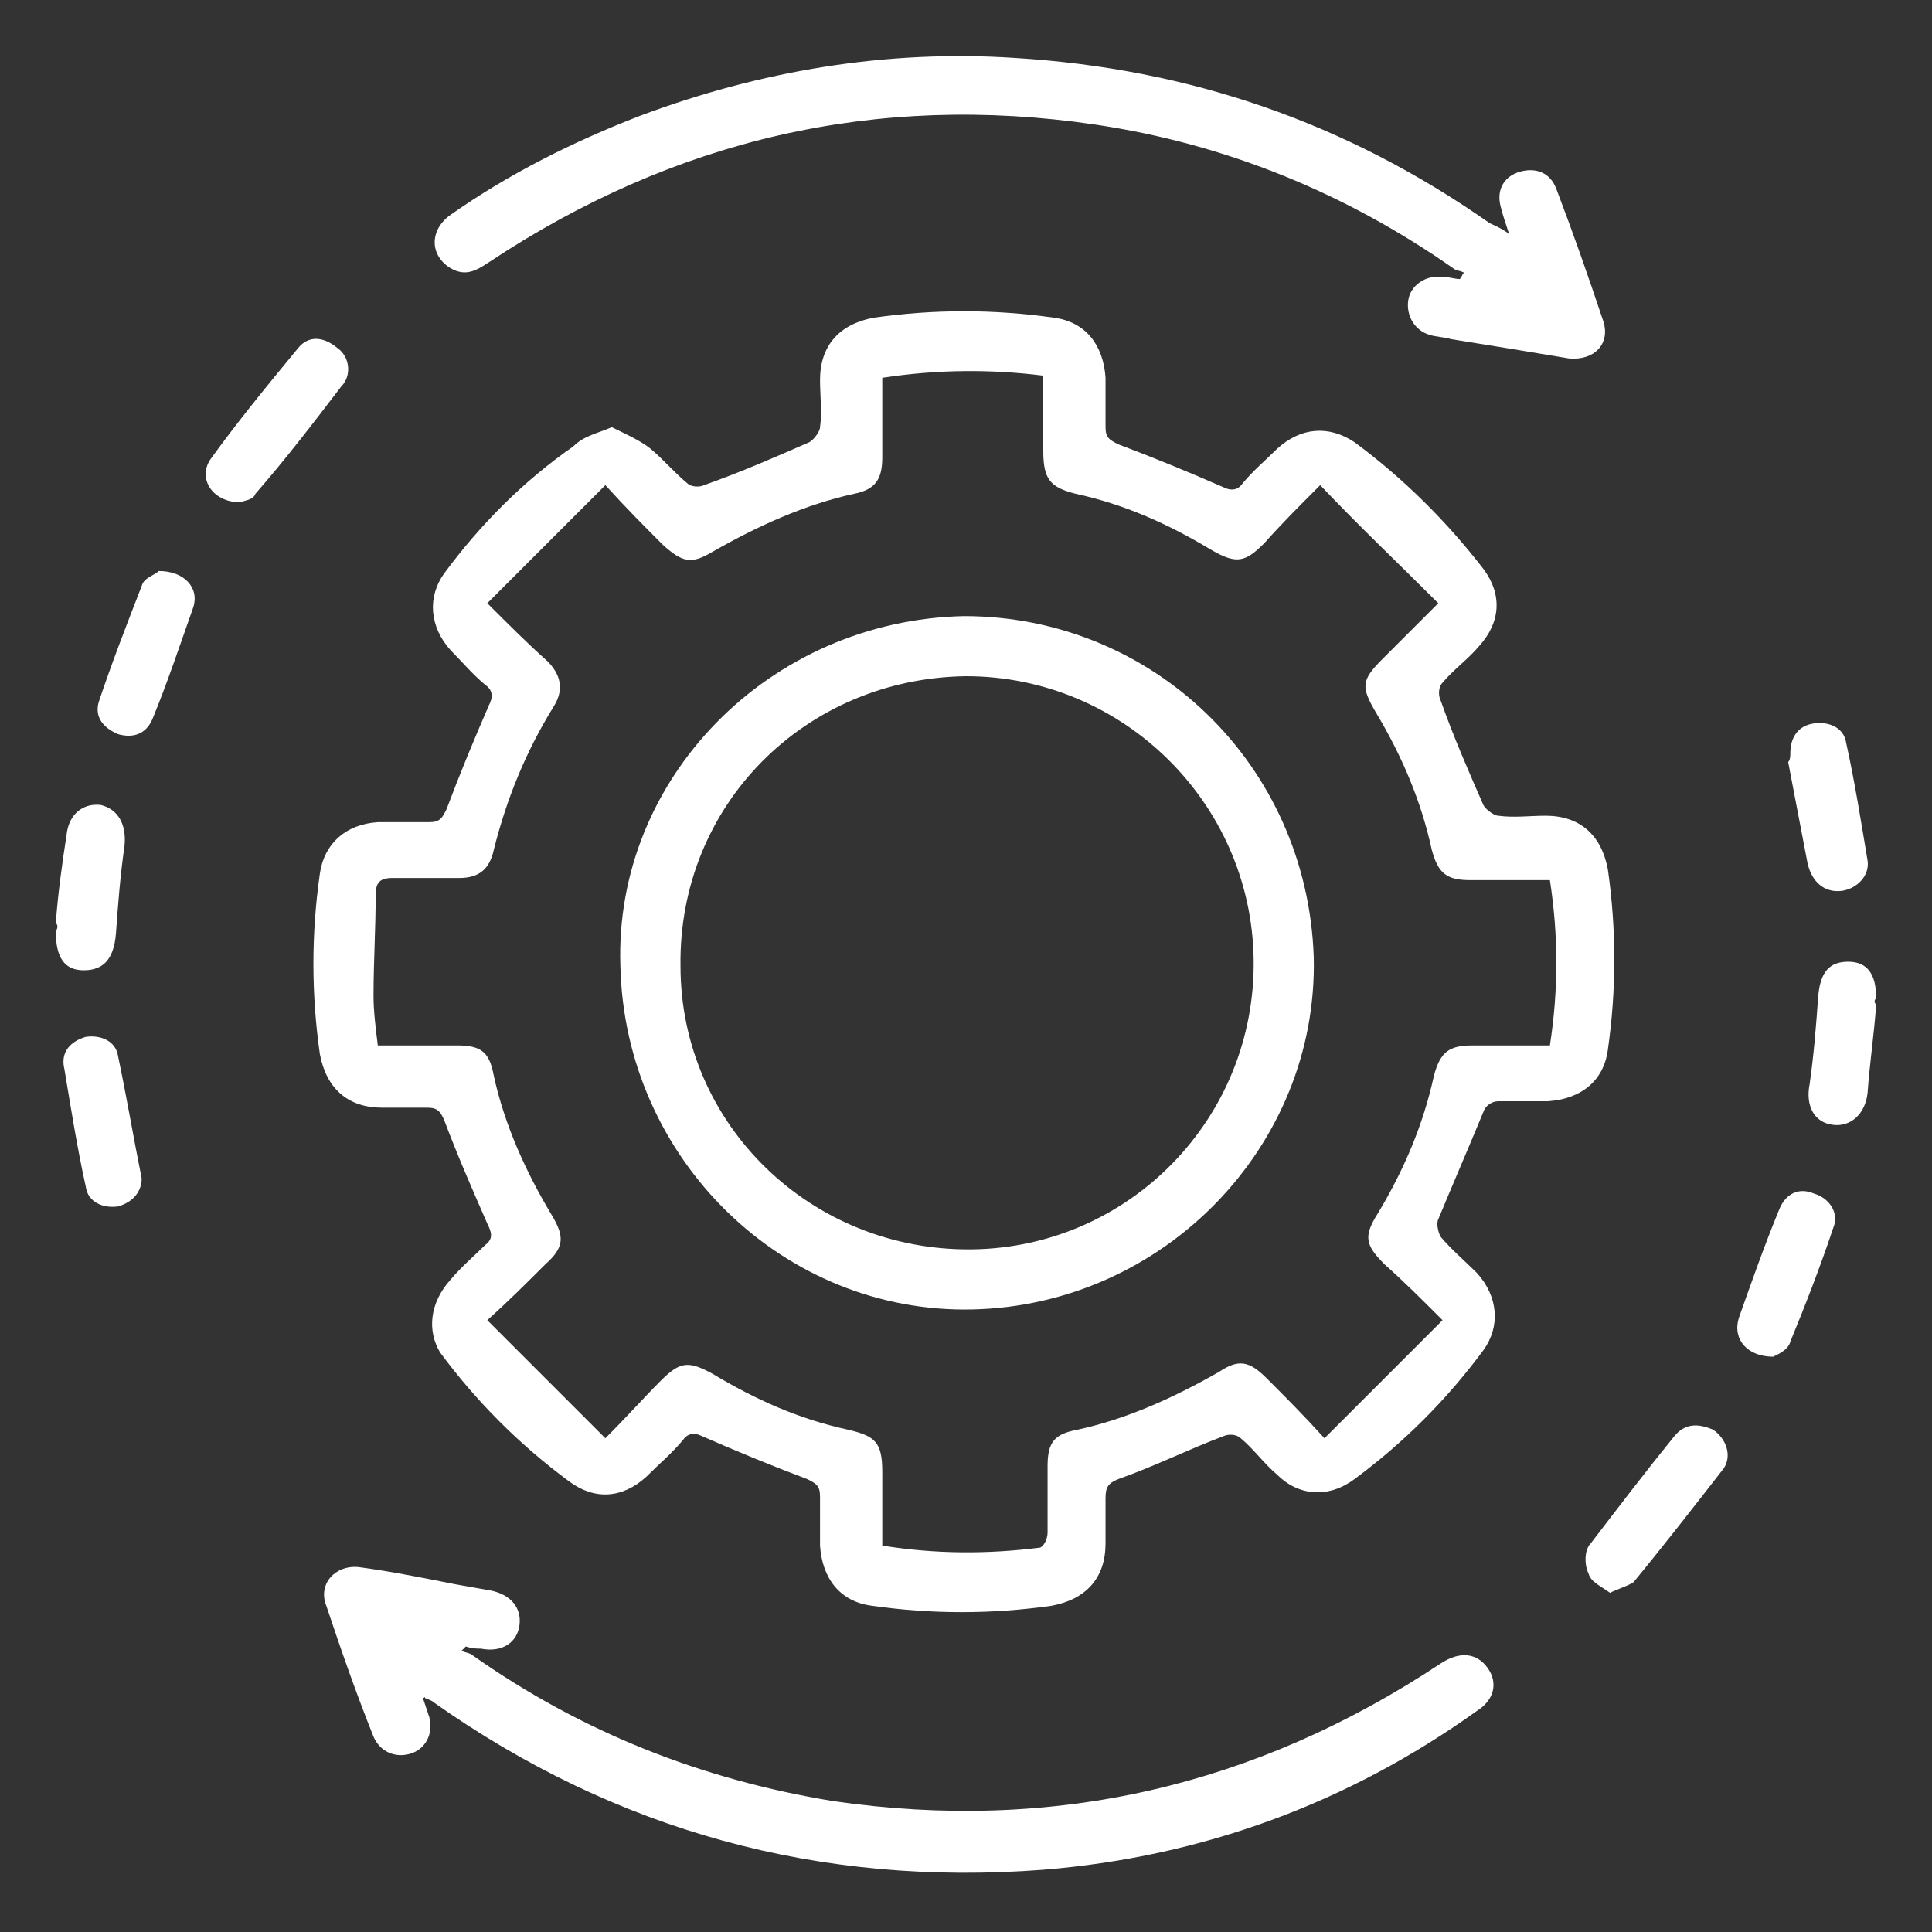
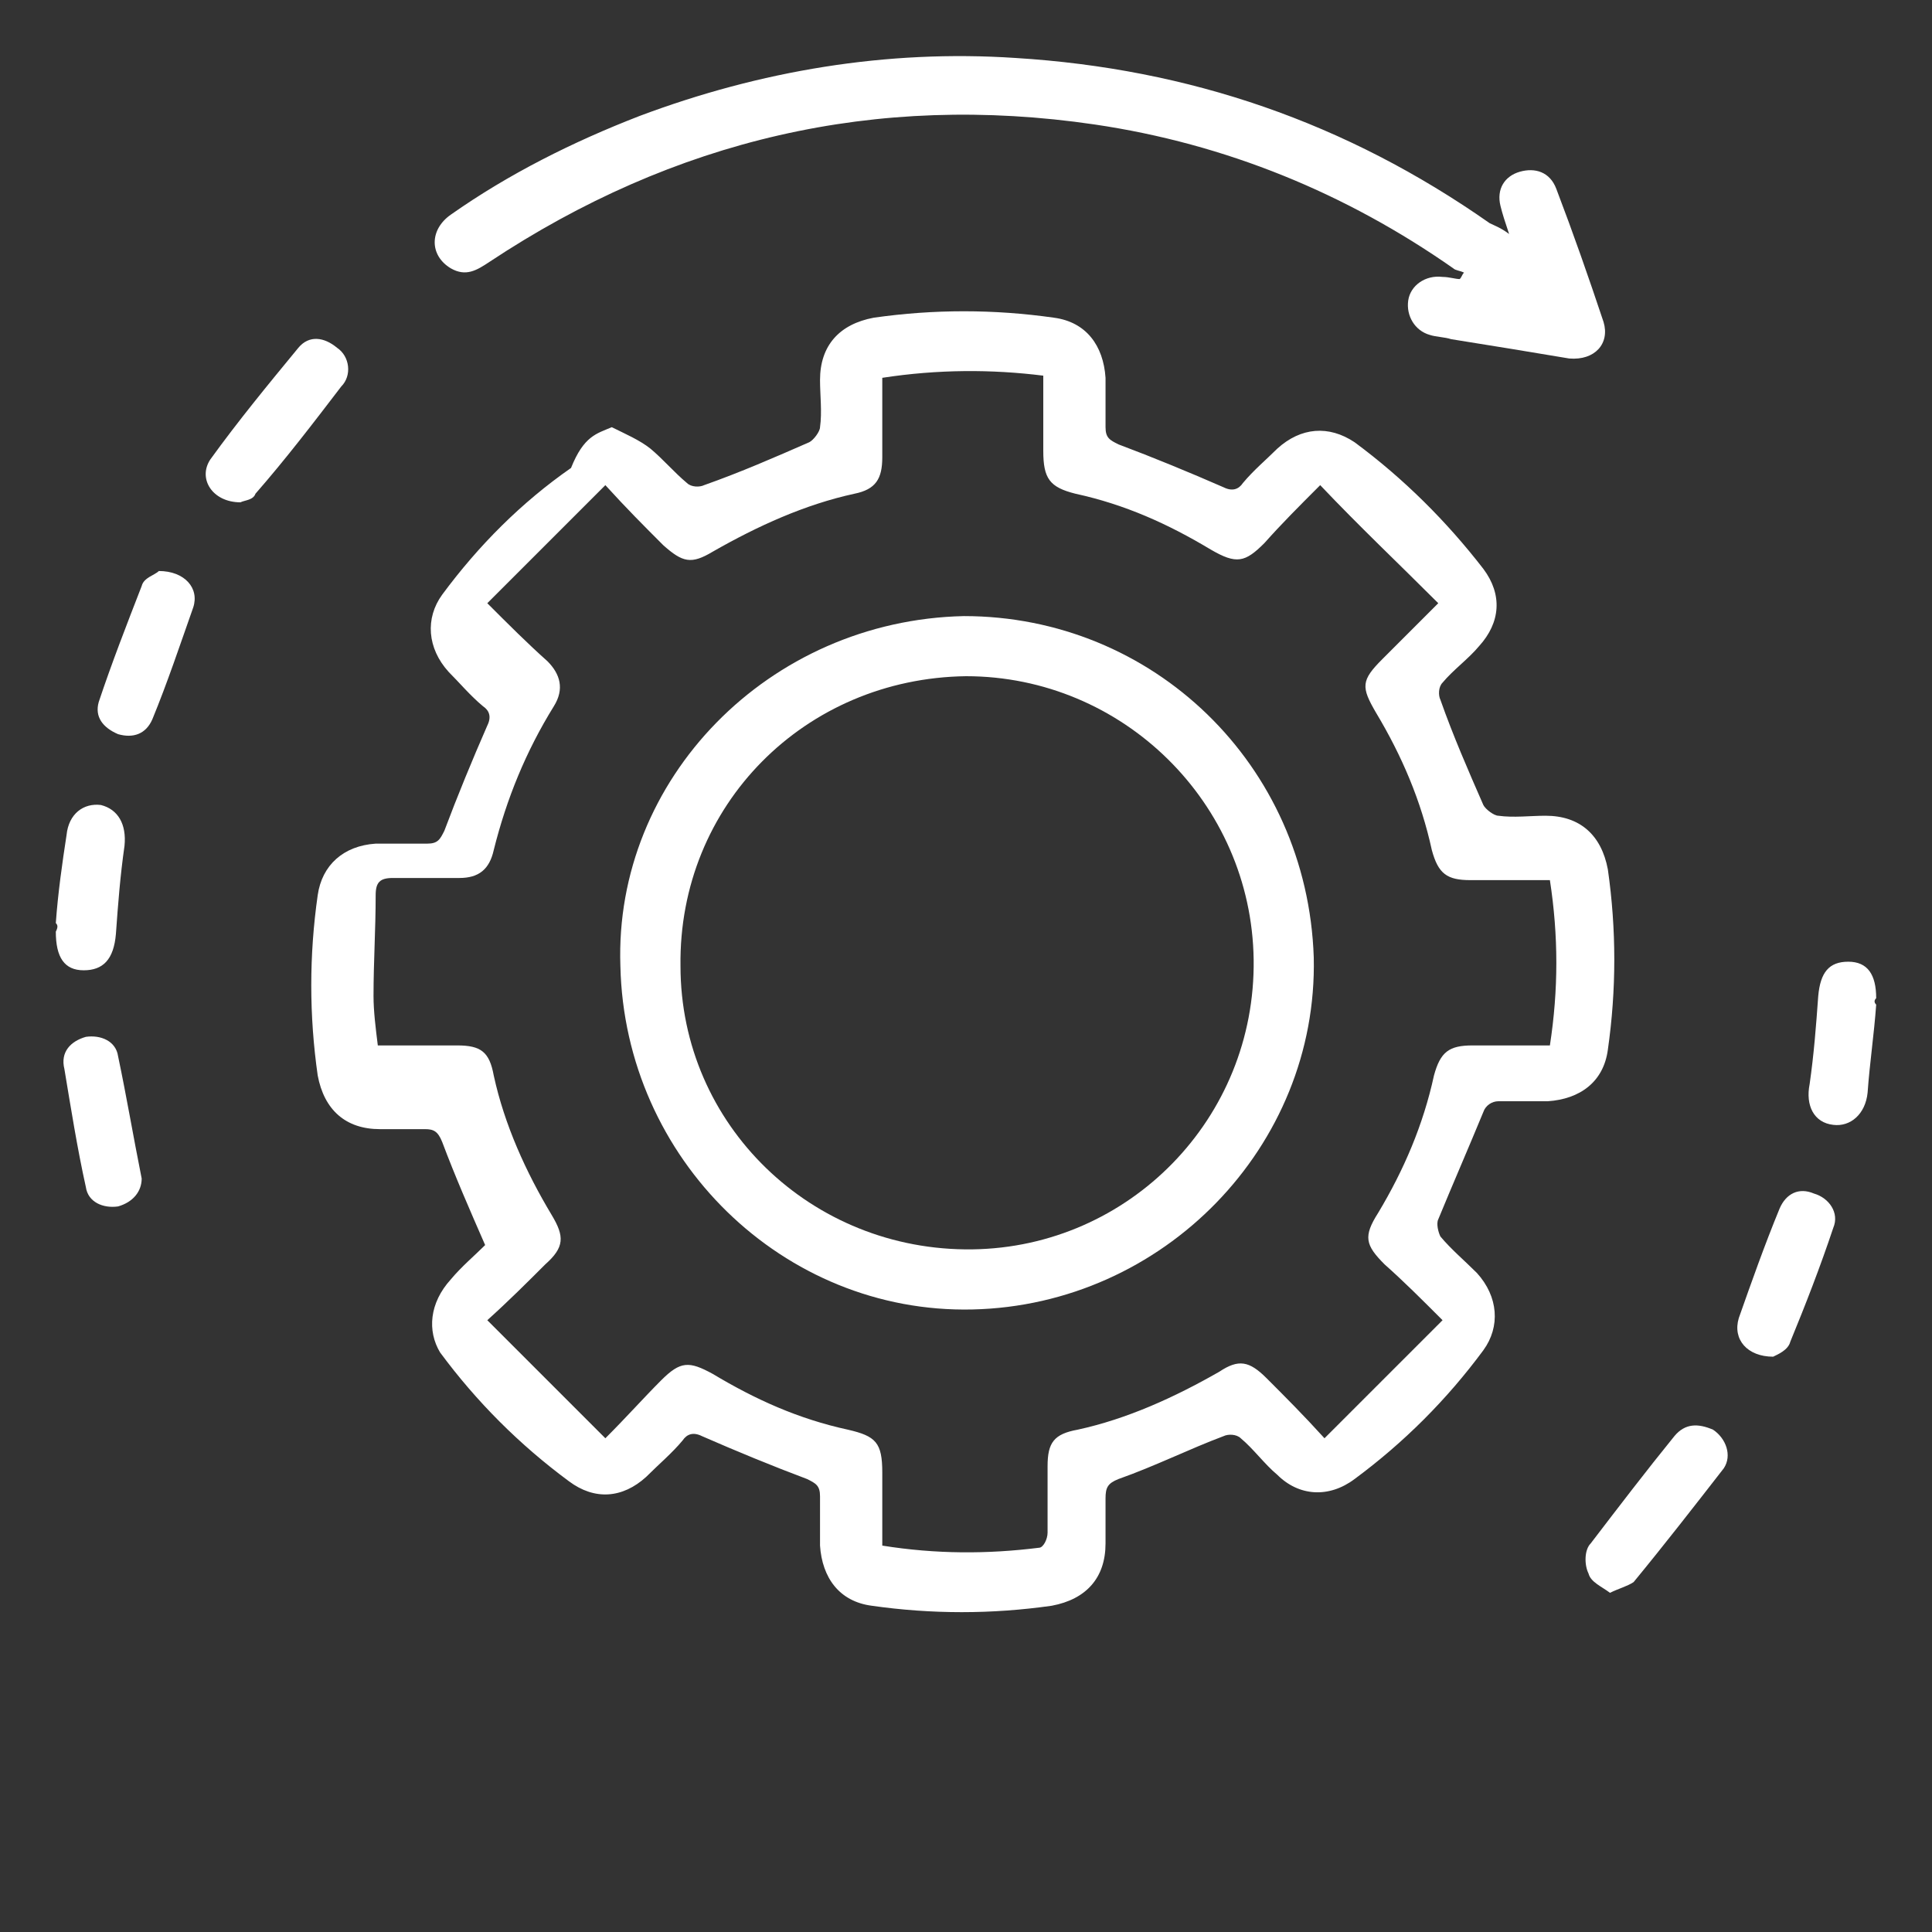
<svg xmlns="http://www.w3.org/2000/svg" version="1.1" id="Layer_1" x="0px" y="0px" viewBox="0 0 90 90" style="enable-background:new 0 0 90 90;" xml:space="preserve">
  <rect x="0" y="0" width="90" height="90" fill="#333333" stroke="none" />
  <style type="text/css">
	.st0{fill:#FFFFFF;}
</style>
-   <path class="st0" d="M28.5,19.9c0.6,0.3,1.3,0.6,1.8,1c0.6,0.5,1.1,1.1,1.7,1.6c0.2,0.2,0.6,0.2,0.8,0.1c1.7-0.6,3.3-1.3,4.9-2  c0.2-0.1,0.5-0.5,0.5-0.7c0.1-0.7,0-1.5,0-2.2c0-1.6,0.9-2.6,2.5-2.9c2.8-0.4,5.6-0.4,8.4,0c1.5,0.2,2.3,1.3,2.4,2.8  c0,0.8,0,1.5,0,2.3c0,0.5,0.2,0.6,0.6,0.8c1.6,0.6,3.3,1.3,4.9,2c0.4,0.2,0.7,0.1,0.9-0.2c0.5-0.6,1.1-1.1,1.6-1.6  c1.1-1,2.4-1.1,3.6-0.3c2.3,1.7,4.3,3.7,6,5.9c0.9,1.2,0.8,2.5-0.2,3.6c-0.5,0.6-1.2,1.1-1.7,1.7c-0.2,0.2-0.2,0.6-0.1,0.8  c0.6,1.7,1.3,3.3,2,4.9c0.1,0.2,0.5,0.5,0.7,0.5c0.7,0.1,1.5,0,2.2,0c1.6,0,2.6,0.9,2.9,2.5c0.4,2.8,0.4,5.6,0,8.4  c-0.2,1.5-1.3,2.3-2.8,2.4c-0.8,0-1.5,0-2.3,0c-0.3,0-0.6,0.2-0.7,0.5c-0.7,1.7-1.4,3.3-2.1,5c-0.1,0.2,0,0.6,0.1,0.8  c0.5,0.6,1.1,1.1,1.7,1.7c1,1.1,1.1,2.5,0.3,3.6c-1.7,2.3-3.7,4.3-6,6c-1.2,0.9-2.6,0.8-3.6-0.2c-0.6-0.5-1.1-1.2-1.7-1.7  c-0.2-0.2-0.6-0.2-0.8-0.1c-1.6,0.6-3.2,1.4-4.9,2c-0.5,0.2-0.6,0.4-0.6,0.9c0,0.7,0,1.4,0,2.1c0,1.6-0.9,2.6-2.5,2.9  c-2.8,0.4-5.6,0.4-8.4,0c-1.5-0.2-2.3-1.3-2.4-2.8c0-0.8,0-1.5,0-2.3c0-0.5-0.2-0.6-0.6-0.8c-1.6-0.6-3.3-1.3-4.9-2  c-0.4-0.2-0.7-0.1-0.9,0.2c-0.5,0.6-1.1,1.1-1.7,1.7c-1.1,1-2.4,1.1-3.6,0.2c-2.3-1.7-4.3-3.7-6-6C19.9,62,20,60.7,21,59.6  c0.5-0.6,1.1-1.1,1.6-1.6c0.4-0.3,0.3-0.6,0.1-1c-0.7-1.6-1.4-3.2-2-4.8c-0.2-0.5-0.4-0.6-0.8-0.6c-0.7,0-1.4,0-2.1,0  c-1.6,0-2.6-0.9-2.9-2.5c-0.4-2.8-0.4-5.6,0-8.4c0.2-1.4,1.2-2.3,2.7-2.4c0.8,0,1.6,0,2.4,0c0.5,0,0.6-0.2,0.8-0.6  c0.6-1.6,1.3-3.3,2-4.9c0.2-0.4,0.1-0.7-0.2-0.9c-0.6-0.5-1.1-1.1-1.6-1.6c-1-1.1-1.1-2.5-0.3-3.6c1.7-2.3,3.7-4.3,6-5.9  C27.2,20.3,27.8,20.2,28.5,19.9z M41.1,17.6c0,1.3,0,2.5,0,3.7c0,1-0.3,1.5-1.3,1.7c-2.3,0.5-4.5,1.5-6.6,2.7  c-1,0.6-1.4,0.5-2.3-0.3c-0.9-0.9-1.7-1.7-2.7-2.8c-1.9,1.9-3.7,3.7-5.5,5.5c1,1,1.9,1.9,2.8,2.7c0.6,0.6,0.8,1.3,0.3,2.1  c-1.3,2.1-2.2,4.3-2.8,6.7c-0.2,0.9-0.7,1.3-1.6,1.3c-1,0-2.1,0-3.1,0c-0.6,0-0.8,0.2-0.8,0.8c0,1.6-0.1,3.1-0.1,4.7  c0,0.7,0.1,1.5,0.2,2.3c1.3,0,2.5,0,3.7,0c1.1,0,1.5,0.3,1.7,1.4c0.5,2.3,1.5,4.5,2.7,6.5c0.6,1,0.6,1.5-0.3,2.3  c-0.8,0.8-1.7,1.7-2.7,2.6c1.9,1.9,3.7,3.7,5.5,5.5c1-1,1.8-1.9,2.6-2.7c0.9-0.9,1.3-0.9,2.4-0.3c2,1.2,4,2.1,6.3,2.6  c1.3,0.3,1.6,0.6,1.6,2c0,1.1,0,2.3,0,3.4c2.5,0.4,4.9,0.4,7.3,0.1c0.2,0,0.4-0.4,0.4-0.7c0-1,0-2,0-3.1c0-1.1,0.3-1.5,1.4-1.7  c2.3-0.5,4.5-1.5,6.6-2.7c0.9-0.6,1.4-0.5,2.2,0.3c0.9,0.9,1.7,1.7,2.7,2.8c1.9-1.9,3.7-3.7,5.5-5.5c-1-1-1.8-1.8-2.7-2.6  c-0.9-0.9-1-1.3-0.3-2.4c1.2-2,2.1-4.1,2.6-6.4c0.3-1.1,0.7-1.4,1.8-1.4c1.2,0,2.4,0,3.6,0c0.4-2.6,0.4-5.1,0-7.7  c-1.3,0-2.5,0-3.7,0c-1.1,0-1.5-0.3-1.8-1.4c-0.5-2.3-1.4-4.4-2.6-6.4c-0.7-1.2-0.7-1.5,0.3-2.5c0.8-0.8,1.6-1.6,2.6-2.6  c-1.9-1.9-3.7-3.6-5.5-5.5c-1,1-1.8,1.8-2.6,2.7c-0.9,0.9-1.3,1-2.5,0.3c-2-1.2-4-2.1-6.3-2.6c-1.2-0.3-1.5-0.7-1.5-2  c0-1.2,0-2.3,0-3.5C46.2,17.2,43.7,17.2,41.1,17.6z" />
+   <path class="st0" d="M28.5,19.9c0.6,0.3,1.3,0.6,1.8,1c0.6,0.5,1.1,1.1,1.7,1.6c0.2,0.2,0.6,0.2,0.8,0.1c1.7-0.6,3.3-1.3,4.9-2  c0.2-0.1,0.5-0.5,0.5-0.7c0.1-0.7,0-1.5,0-2.2c0-1.6,0.9-2.6,2.5-2.9c2.8-0.4,5.6-0.4,8.4,0c1.5,0.2,2.3,1.3,2.4,2.8  c0,0.8,0,1.5,0,2.3c0,0.5,0.2,0.6,0.6,0.8c1.6,0.6,3.3,1.3,4.9,2c0.4,0.2,0.7,0.1,0.9-0.2c0.5-0.6,1.1-1.1,1.6-1.6  c1.1-1,2.4-1.1,3.6-0.3c2.3,1.7,4.3,3.7,6,5.9c0.9,1.2,0.8,2.5-0.2,3.6c-0.5,0.6-1.2,1.1-1.7,1.7c-0.2,0.2-0.2,0.6-0.1,0.8  c0.6,1.7,1.3,3.3,2,4.9c0.1,0.2,0.5,0.5,0.7,0.5c0.7,0.1,1.5,0,2.2,0c1.6,0,2.6,0.9,2.9,2.5c0.4,2.8,0.4,5.6,0,8.4  c-0.2,1.5-1.3,2.3-2.8,2.4c-0.8,0-1.5,0-2.3,0c-0.3,0-0.6,0.2-0.7,0.5c-0.7,1.7-1.4,3.3-2.1,5c-0.1,0.2,0,0.6,0.1,0.8  c0.5,0.6,1.1,1.1,1.7,1.7c1,1.1,1.1,2.5,0.3,3.6c-1.7,2.3-3.7,4.3-6,6c-1.2,0.9-2.6,0.8-3.6-0.2c-0.6-0.5-1.1-1.2-1.7-1.7  c-0.2-0.2-0.6-0.2-0.8-0.1c-1.6,0.6-3.2,1.4-4.9,2c-0.5,0.2-0.6,0.4-0.6,0.9c0,0.7,0,1.4,0,2.1c0,1.6-0.9,2.6-2.5,2.9  c-2.8,0.4-5.6,0.4-8.4,0c-1.5-0.2-2.3-1.3-2.4-2.8c0-0.8,0-1.5,0-2.3c0-0.5-0.2-0.6-0.6-0.8c-1.6-0.6-3.3-1.3-4.9-2  c-0.4-0.2-0.7-0.1-0.9,0.2c-0.5,0.6-1.1,1.1-1.7,1.7c-1.1,1-2.4,1.1-3.6,0.2c-2.3-1.7-4.3-3.7-6-6C19.9,62,20,60.7,21,59.6  c0.5-0.6,1.1-1.1,1.6-1.6c-0.7-1.6-1.4-3.2-2-4.8c-0.2-0.5-0.4-0.6-0.8-0.6c-0.7,0-1.4,0-2.1,0  c-1.6,0-2.6-0.9-2.9-2.5c-0.4-2.8-0.4-5.6,0-8.4c0.2-1.4,1.2-2.3,2.7-2.4c0.8,0,1.6,0,2.4,0c0.5,0,0.6-0.2,0.8-0.6  c0.6-1.6,1.3-3.3,2-4.9c0.2-0.4,0.1-0.7-0.2-0.9c-0.6-0.5-1.1-1.1-1.6-1.6c-1-1.1-1.1-2.5-0.3-3.6c1.7-2.3,3.7-4.3,6-5.9  C27.2,20.3,27.8,20.2,28.5,19.9z M41.1,17.6c0,1.3,0,2.5,0,3.7c0,1-0.3,1.5-1.3,1.7c-2.3,0.5-4.5,1.5-6.6,2.7  c-1,0.6-1.4,0.5-2.3-0.3c-0.9-0.9-1.7-1.7-2.7-2.8c-1.9,1.9-3.7,3.7-5.5,5.5c1,1,1.9,1.9,2.8,2.7c0.6,0.6,0.8,1.3,0.3,2.1  c-1.3,2.1-2.2,4.3-2.8,6.7c-0.2,0.9-0.7,1.3-1.6,1.3c-1,0-2.1,0-3.1,0c-0.6,0-0.8,0.2-0.8,0.8c0,1.6-0.1,3.1-0.1,4.7  c0,0.7,0.1,1.5,0.2,2.3c1.3,0,2.5,0,3.7,0c1.1,0,1.5,0.3,1.7,1.4c0.5,2.3,1.5,4.5,2.7,6.5c0.6,1,0.6,1.5-0.3,2.3  c-0.8,0.8-1.7,1.7-2.7,2.6c1.9,1.9,3.7,3.7,5.5,5.5c1-1,1.8-1.9,2.6-2.7c0.9-0.9,1.3-0.9,2.4-0.3c2,1.2,4,2.1,6.3,2.6  c1.3,0.3,1.6,0.6,1.6,2c0,1.1,0,2.3,0,3.4c2.5,0.4,4.9,0.4,7.3,0.1c0.2,0,0.4-0.4,0.4-0.7c0-1,0-2,0-3.1c0-1.1,0.3-1.5,1.4-1.7  c2.3-0.5,4.5-1.5,6.6-2.7c0.9-0.6,1.4-0.5,2.2,0.3c0.9,0.9,1.7,1.7,2.7,2.8c1.9-1.9,3.7-3.7,5.5-5.5c-1-1-1.8-1.8-2.7-2.6  c-0.9-0.9-1-1.3-0.3-2.4c1.2-2,2.1-4.1,2.6-6.4c0.3-1.1,0.7-1.4,1.8-1.4c1.2,0,2.4,0,3.6,0c0.4-2.6,0.4-5.1,0-7.7  c-1.3,0-2.5,0-3.7,0c-1.1,0-1.5-0.3-1.8-1.4c-0.5-2.3-1.4-4.4-2.6-6.4c-0.7-1.2-0.7-1.5,0.3-2.5c0.8-0.8,1.6-1.6,2.6-2.6  c-1.9-1.9-3.7-3.6-5.5-5.5c-1,1-1.8,1.8-2.6,2.7c-0.9,0.9-1.3,1-2.5,0.3c-2-1.2-4-2.1-6.3-2.6c-1.2-0.3-1.5-0.7-1.5-2  c0-1.2,0-2.3,0-3.5C46.2,17.2,43.7,17.2,41.1,17.6z" />
  <path class="st0" d="M70.3,10.9c-0.2-0.6-0.3-0.9-0.4-1.3c-0.2-0.8,0.2-1.4,0.9-1.6c0.7-0.2,1.4,0,1.7,0.8c0.8,2.1,1.5,4.1,2.2,6.2  c0.3,1-0.4,1.8-1.6,1.7c-1.8-0.3-3.6-0.6-5.5-0.9c-0.3-0.1-0.7-0.1-1-0.2c-0.7-0.2-1.1-0.9-1-1.6c0.1-0.7,0.8-1.2,1.6-1.1  c0.3,0,0.6,0.1,0.8,0.1c0.1-0.1,0.1-0.2,0.2-0.3c-0.2-0.1-0.4-0.1-0.5-0.2C62.7,9,57.1,6.7,51,5.8c-10.2-1.5-19.6,0.7-28.2,6.4  c-0.6,0.4-1.1,0.7-1.8,0.3C20,11.9,20,10.7,21,10c2.7-1.9,5.7-3.4,8.8-4.6c5.6-2.1,11.5-3.1,17.5-2.7c8.1,0.5,15.4,3,22.1,7.7  C69.6,10.5,69.9,10.6,70.3,10.9z" />
-   <path class="st0" d="M19.7,79.1c0.1,0.3,0.2,0.6,0.3,0.9c0.2,0.8-0.2,1.5-0.9,1.7c-0.7,0.2-1.4-0.1-1.7-0.8c-0.8-2-1.5-4-2.2-6.1  c-0.4-1,0.4-1.9,1.5-1.8c1.5,0.2,3,0.5,4.5,0.8c0.6,0.1,1.1,0.2,1.7,0.3c0.9,0.2,1.4,0.8,1.3,1.6c-0.1,0.8-0.8,1.3-1.8,1.1  c-0.2,0-0.4,0-0.7-0.1c-0.1,0.1-0.1,0.1-0.2,0.2c0.2,0.1,0.4,0.1,0.5,0.2c5.1,3.6,10.7,5.8,16.8,6.8c10.3,1.5,19.7-0.7,28.3-6.4  c0.9-0.6,1.7-0.5,2.2,0.2c0.5,0.7,0.3,1.5-0.5,2C62.8,84,56,86.5,48.6,87.1c-10.4,0.8-19.9-1.8-28.4-7.8c-0.1-0.1-0.2-0.1-0.4-0.2  C19.8,79,19.8,79.1,19.7,79.1z" />
  <path class="st0" d="M75,74.2c-0.4-0.3-0.9-0.5-1-0.9c-0.2-0.4-0.2-1.1,0.1-1.4c1.3-1.7,2.6-3.4,3.9-5c0.5-0.6,1.1-0.6,1.8-0.3  c0.6,0.4,0.9,1.2,0.5,1.8c-1.4,1.8-2.8,3.6-4.2,5.3C75.8,73.9,75.4,74,75,74.2z" />
  <path class="st0" d="M11.2,23.4c-1.3,0-2-1.1-1.4-2c1.3-1.8,2.7-3.5,4.1-5.2c0.5-0.6,1.2-0.5,1.8,0c0.6,0.4,0.7,1.3,0.2,1.8  c-1.3,1.7-2.6,3.4-4,5C11.8,23.3,11.4,23.3,11.2,23.4z" />
-   <path class="st0" d="M83.4,35.1c0-0.8,0.4-1.3,1.1-1.4c0.7-0.1,1.4,0.2,1.5,0.9c0.4,1.8,0.7,3.7,1,5.5c0.1,0.7-0.5,1.3-1.2,1.4  c-0.8,0.1-1.4-0.4-1.6-1.3c-0.3-1.6-0.6-3.1-0.9-4.7C83.4,35.4,83.4,35.2,83.4,35.1z" />
  <path class="st0" d="M6.6,54.9c0,0.6-0.4,1.1-1.1,1.3c-0.7,0.1-1.4-0.2-1.5-0.9c-0.4-1.8-0.7-3.7-1-5.5C2.8,49,3.3,48.5,4,48.3  c0.7-0.1,1.4,0.2,1.5,0.9C5.9,51.1,6.2,52.9,6.6,54.9z" />
  <path class="st0" d="M7.4,26.6c1.2,0,1.9,0.8,1.6,1.7c-0.6,1.7-1.2,3.5-1.9,5.2c-0.3,0.7-0.9,0.9-1.6,0.7c-0.7-0.3-1.1-0.8-0.9-1.5  c0.6-1.8,1.3-3.6,2-5.4C6.7,26.9,7.2,26.8,7.4,26.6z" />
  <path class="st0" d="M82.6,63.2c-1.2,0-1.9-0.8-1.6-1.8c0.6-1.7,1.2-3.4,1.9-5.1c0.3-0.7,0.9-1,1.6-0.7c0.7,0.2,1.2,0.9,0.9,1.6  c-0.6,1.8-1.3,3.6-2,5.3C83.3,62.9,82.8,63.1,82.6,63.2z" />
  <path class="st0" d="M2.6,43c0.1-1.4,0.3-2.8,0.5-4.1c0.1-1,0.8-1.5,1.6-1.4c0.8,0.2,1.2,0.9,1.1,1.9c-0.2,1.4-0.3,2.7-0.4,4.1  c-0.1,1.2-0.6,1.7-1.5,1.7c-0.9,0-1.3-0.6-1.3-1.8C2.7,43.2,2.7,43.1,2.6,43C2.7,43,2.6,43,2.6,43z" />
  <path class="st0" d="M87.4,46.8c-0.1,1.4-0.3,2.7-0.4,4.1c-0.1,1-0.8,1.6-1.6,1.5c-0.9-0.1-1.3-0.9-1.1-1.9c0.2-1.4,0.3-2.7,0.4-4.1  c0.1-1.1,0.5-1.6,1.4-1.6c0.9,0,1.3,0.6,1.3,1.7C87.3,46.6,87.3,46.7,87.4,46.8C87.3,46.8,87.4,46.8,87.4,46.8z" />
  <path class="st0" d="M44.9,28.7c8.8,0,16,6.9,16.3,15.9c0.2,8.8-7,16.2-15.9,16.4c-8.8,0.2-16.2-7-16.4-16  C28.6,36.3,35.8,28.9,44.9,28.7z M45,31.5c-7.5,0.1-13.4,6-13.3,13.5c0,7.4,6.1,13.3,13.6,13.2c7.3-0.1,13.2-6.1,13.1-13.5  C58.3,37.4,52.3,31.5,45,31.5z" />
</svg>